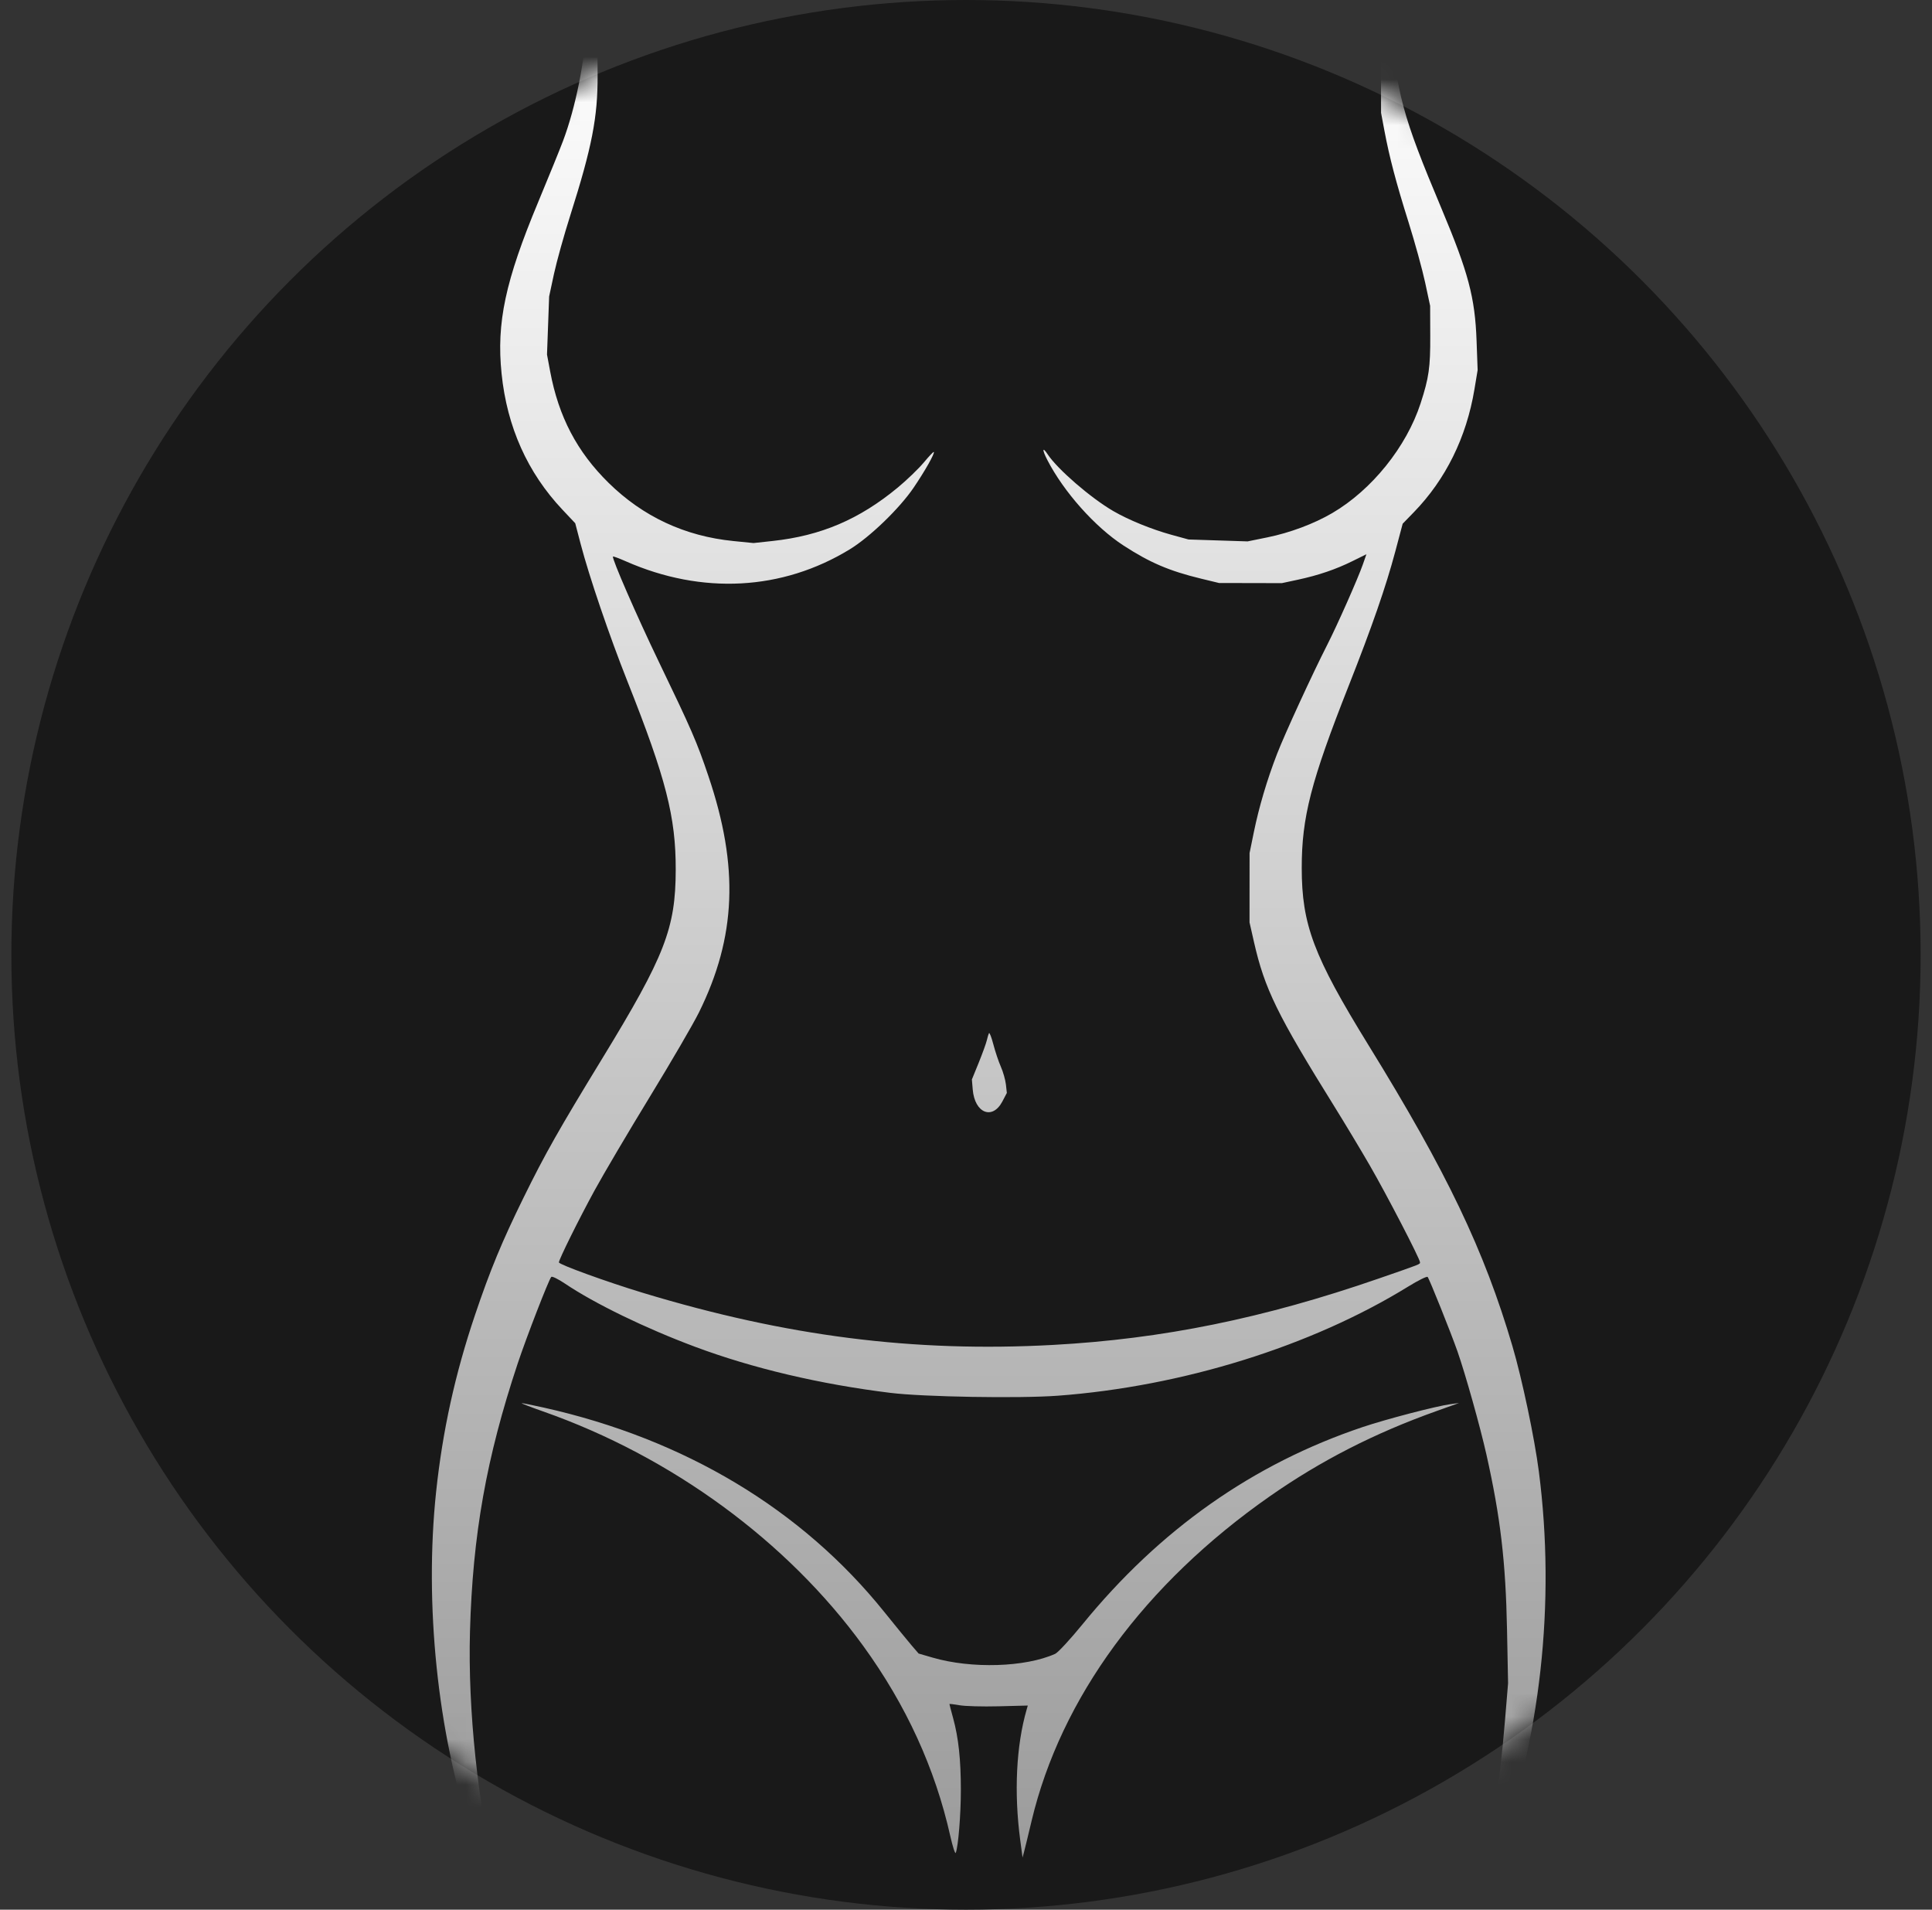
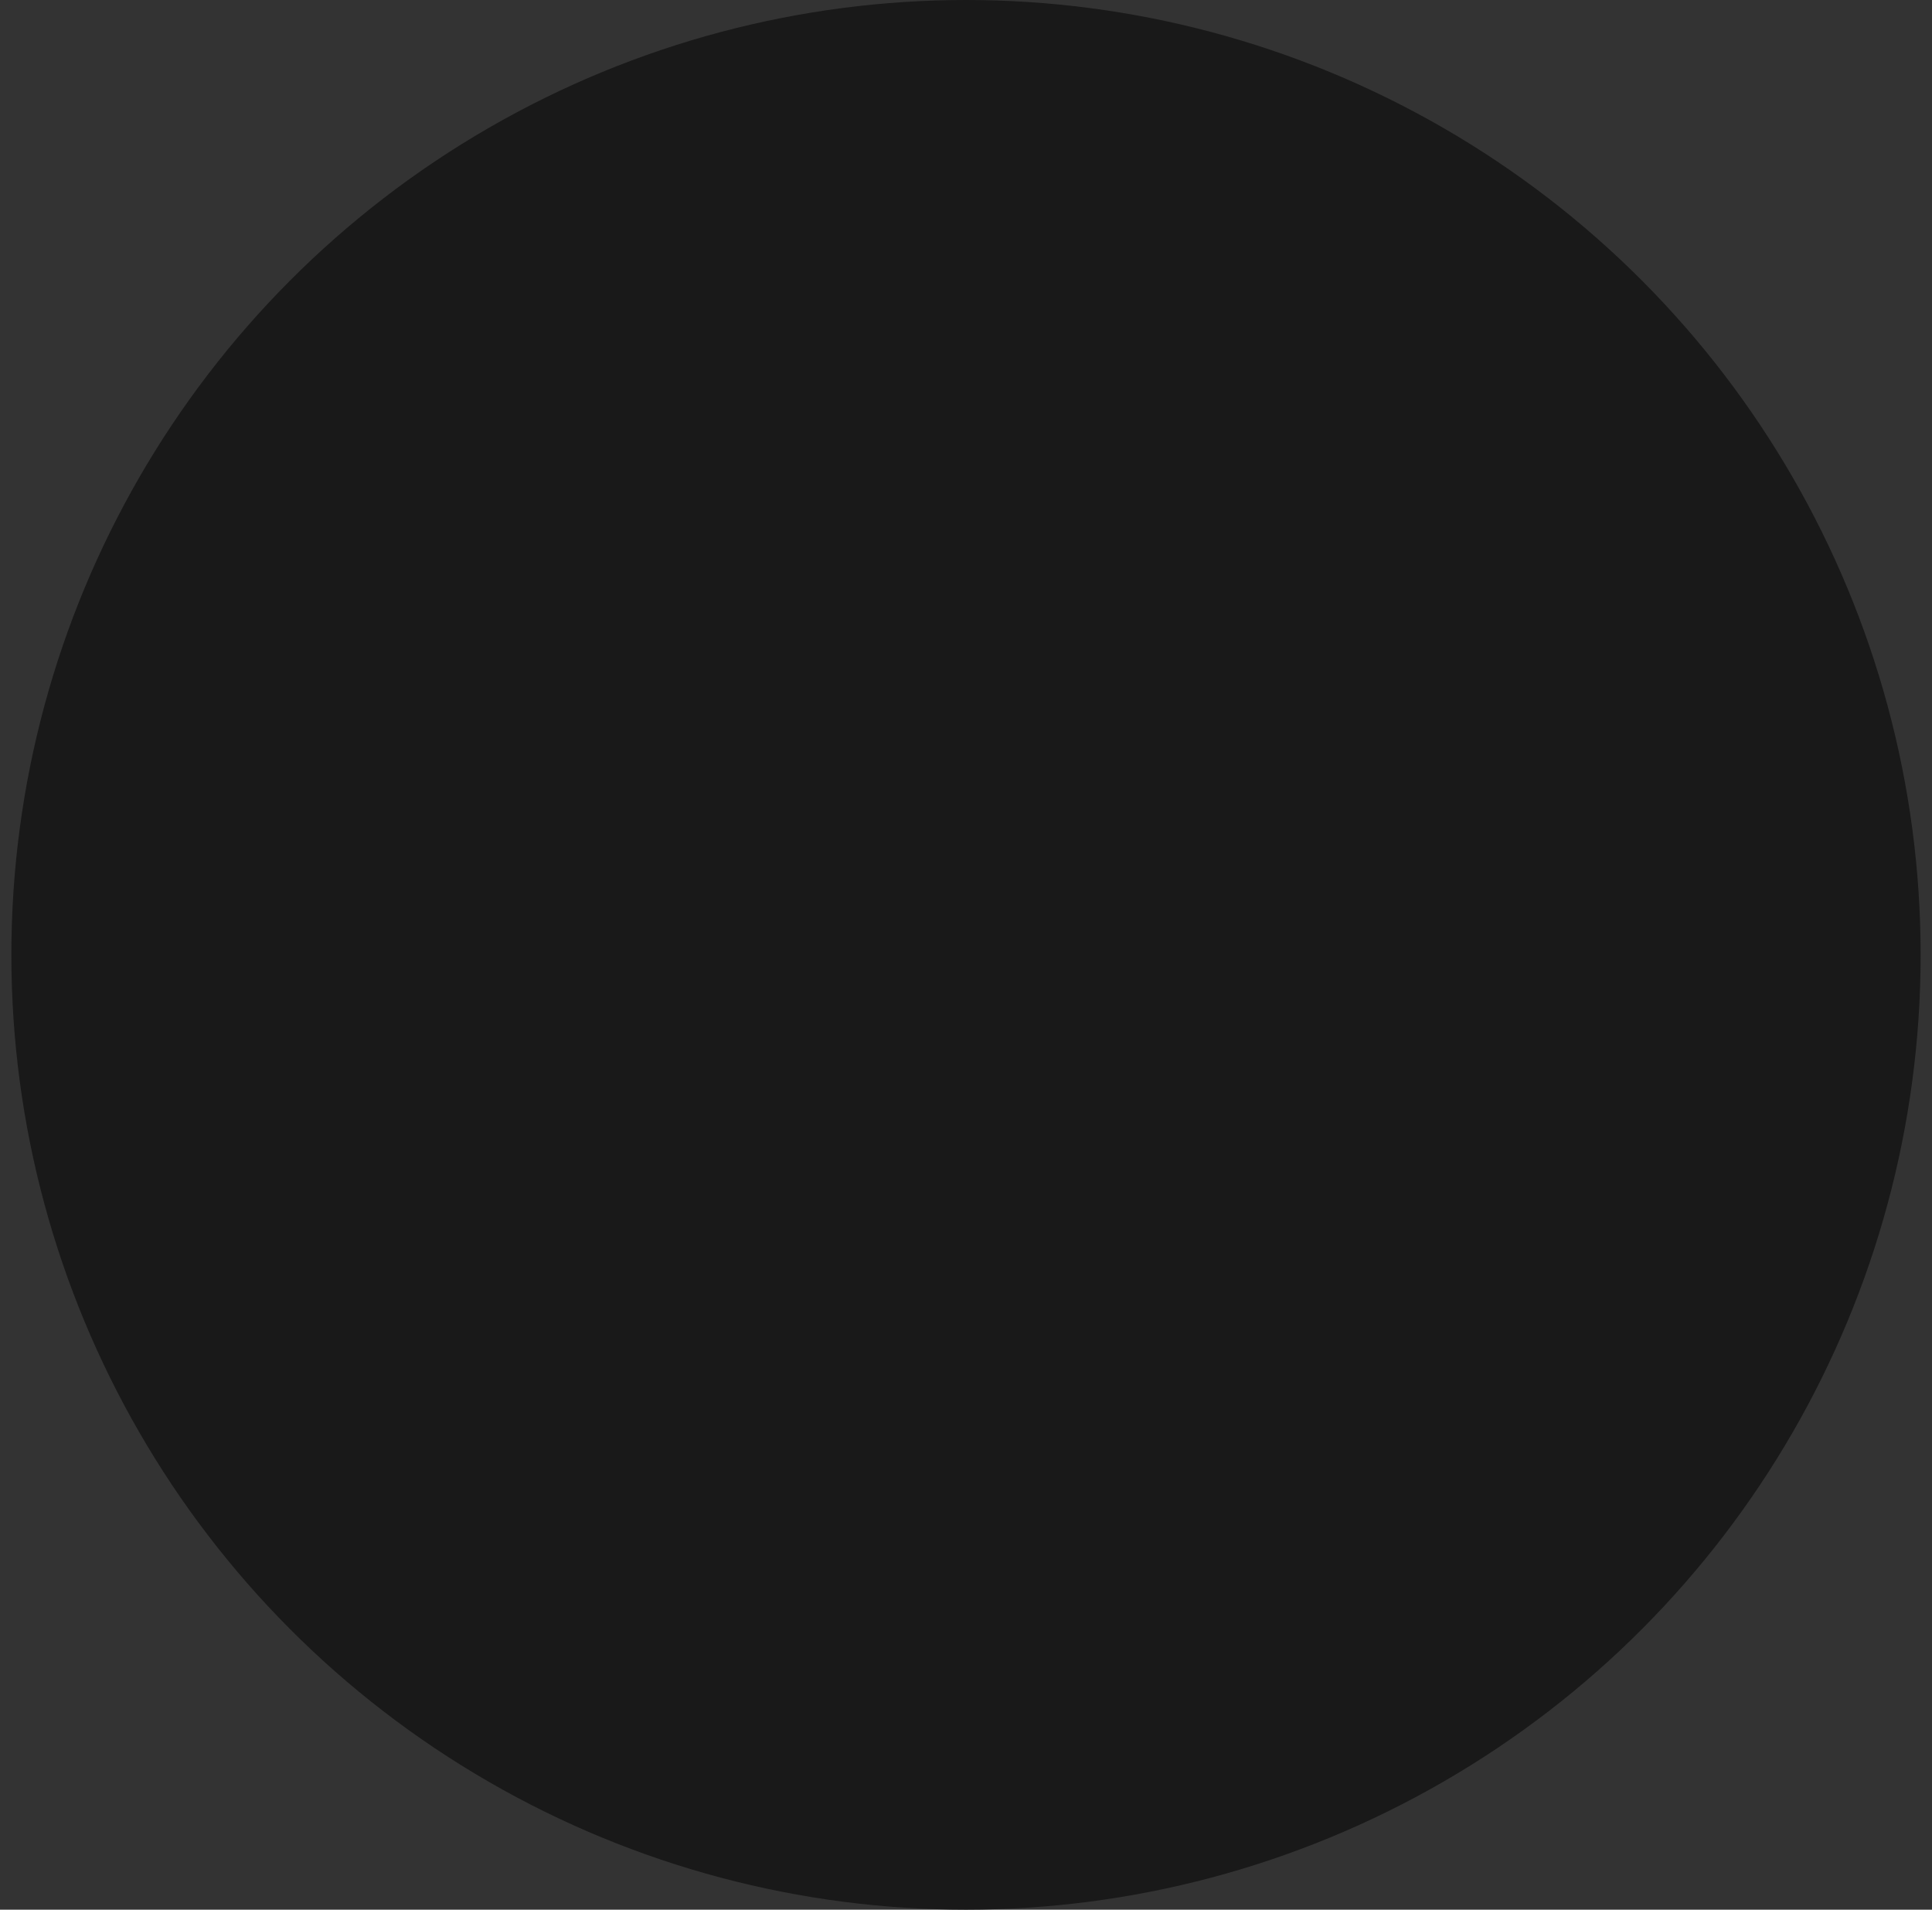
<svg xmlns="http://www.w3.org/2000/svg" fill="none" viewBox="0 0 85 84" height="84" width="85">
  <rect x="0" y="0" width="85" height="84" fill="#333333" stroke="none" />
  <circle fill="#191919" r="42" cy="42" cx="42.5" />
  <mask height="84" width="85" y="0" x="0" maskUnits="userSpaceOnUse" style="mask-type:alpha" id="mask0_9_267">
-     <circle fill="#875024" r="42" cy="42" cx="42.5" />
-   </mask>
+     </mask>
  <g mask="url(#mask0_9_267)">
    <path fill="url(#paint0_linear_9_267)" d="M25.819 0.984C25.727 2.72 25.323 4.731 24.771 6.199C24.635 6.561 24.145 7.767 23.682 8.878C22.229 12.36 21.837 14.197 22.068 16.44C22.308 18.779 23.208 20.79 24.746 22.42L25.308 23.016L25.545 23.922C25.922 25.365 26.81 27.971 27.608 29.98C29.302 34.247 29.735 35.936 29.729 38.264C29.723 40.838 29.25 42.052 26.502 46.551C24.578 49.7 23.984 50.75 23.04 52.668C22.081 54.619 21.568 55.859 20.898 57.842C20.02 60.443 19.471 62.941 19.186 65.632C18.666 70.553 19.253 76.236 20.739 80.675C21.097 81.746 21.952 83.882 22.068 83.998C22.105 84.035 22.009 83.534 21.854 82.885C21.026 79.406 20.582 75.214 20.677 71.773C20.795 67.506 21.397 64.122 22.777 59.974C23.159 58.826 24.144 56.285 24.254 56.166C24.289 56.129 24.561 56.262 24.86 56.463C26.162 57.34 28.4 58.427 30.582 59.241C33.118 60.188 36.082 60.887 39.173 61.267C40.62 61.446 44.851 61.518 46.532 61.393C52.022 60.985 57.699 59.217 61.962 56.587C62.395 56.32 62.777 56.131 62.81 56.168C62.884 56.249 63.84 58.635 64.123 59.444C64.472 60.44 65.127 62.776 65.397 63.983C66.015 66.74 66.244 68.691 66.303 71.69L66.349 74.04L66.21 75.714C65.972 78.58 65.628 80.793 64.944 83.849C64.866 84.195 65.363 83.056 65.788 81.912C67.777 76.561 68.451 70.511 67.703 64.725C67.512 63.246 66.965 60.651 66.54 59.209C65.298 54.992 63.66 51.567 60.209 45.974C57.792 42.054 57.272 40.675 57.271 38.175C57.27 35.95 57.676 34.373 59.329 30.186C60.364 27.565 60.973 25.809 61.386 24.262L61.712 23.036L62.203 22.531C63.605 21.087 64.515 19.244 64.868 17.132L65.01 16.278L64.963 14.989C64.894 13.084 64.603 11.988 63.417 9.166C61.692 5.06 61.46 4.198 61.148 0.717L61.085 0.016L60.921 0.964L60.756 1.912L60.758 3.437L60.761 4.962L60.908 5.745C61.132 6.933 61.417 8.014 61.973 9.784C62.25 10.668 62.577 11.855 62.699 12.422L62.92 13.453L62.925 14.771C62.931 16.16 62.867 16.613 62.501 17.739C61.878 19.656 60.355 21.549 58.613 22.569C57.812 23.038 56.75 23.436 55.758 23.637L54.889 23.814L53.59 23.772L52.291 23.73L51.536 23.523C50.67 23.285 49.647 22.868 48.98 22.48C47.987 21.903 46.529 20.642 46.092 19.983C45.854 19.625 45.845 19.781 46.077 20.231C46.801 21.636 48.177 23.182 49.429 23.995C50.585 24.747 51.447 25.115 52.835 25.451L53.632 25.644L55.014 25.647L56.398 25.65L57.093 25.501C58.007 25.305 58.775 25.043 59.515 24.676L60.117 24.378L59.961 24.825C59.741 25.452 58.839 27.489 58.393 28.363C57.743 29.636 56.52 32.295 56.183 33.167C55.744 34.303 55.391 35.494 55.164 36.602L54.976 37.522L54.975 39.047L54.974 40.572L55.168 41.428C55.638 43.499 56.19 44.627 58.73 48.708C59.172 49.42 59.864 50.569 60.265 51.263C60.994 52.522 62.474 55.375 62.474 55.521C62.474 55.613 62.562 55.579 60.646 56.242C55.59 57.991 51.15 58.895 46.331 59.158C40.198 59.492 34.603 58.782 28.274 56.864C26.715 56.392 24.589 55.621 24.589 55.528C24.589 55.4 25.475 53.613 26.16 52.36C26.556 51.635 27.651 49.78 28.593 48.239C29.535 46.697 30.507 45.028 30.753 44.529C32.393 41.208 32.516 38.128 31.169 34.143C30.66 32.634 30.433 32.112 28.973 29.083C28.008 27.079 26.904 24.544 26.969 24.48C26.984 24.465 27.237 24.559 27.532 24.689C30.888 26.167 34.415 25.979 37.388 24.162C38.274 23.621 39.573 22.367 40.193 21.455C40.692 20.722 41.138 19.932 41.083 19.879C41.068 19.863 40.867 20.075 40.638 20.349C40.408 20.623 39.898 21.115 39.504 21.441C37.81 22.844 36.118 23.566 33.988 23.796L33.151 23.887L32.264 23.798C30.131 23.585 28.286 22.724 26.774 21.237C25.387 19.873 24.578 18.331 24.205 16.338L24.066 15.596L24.113 14.318L24.16 13.04L24.372 12.051C24.489 11.507 24.815 10.339 25.096 9.455C26.045 6.465 26.3 5.156 26.292 3.313L26.286 1.995L26.107 1.011C26.008 0.47 25.915 0.015 25.9 0C25.885 -0.015 25.848 0.428 25.819 0.984ZM43.513 45.445C43.49 45.486 43.445 45.63 43.414 45.766C43.382 45.902 43.222 46.343 43.058 46.748L42.759 47.482L42.796 47.925C42.884 48.968 43.666 49.279 44.103 48.444L44.297 48.074L44.256 47.703C44.233 47.499 44.133 47.146 44.033 46.92C43.933 46.693 43.785 46.252 43.704 45.94C43.622 45.628 43.536 45.405 43.513 45.445ZM23.897 62.085C29.549 64.069 34.644 67.802 37.981 72.402C39.865 74.998 41.14 77.782 41.808 80.758C41.915 81.234 42.024 81.567 42.05 81.499C42.16 81.215 42.274 79.813 42.274 78.736C42.274 77.405 42.17 76.436 41.936 75.584C41.846 75.255 41.772 74.972 41.772 74.957C41.772 74.941 41.969 74.963 42.212 75.007C42.454 75.051 43.229 75.072 43.935 75.054L45.219 75.021L45.17 75.19C44.709 76.78 44.607 78.846 44.886 80.943L44.988 81.706L45.054 81.458C45.091 81.322 45.24 80.71 45.385 80.098C46.672 74.686 50.361 69.663 55.877 65.809C58.112 64.248 60.474 63.04 63.187 62.072L64.192 61.713L63.815 61.764C63.193 61.848 60.99 62.422 59.952 62.771C55.123 64.393 51.025 67.278 47.62 71.454C47.085 72.11 46.546 72.692 46.422 72.747C45.105 73.338 42.743 73.41 41.03 72.912L40.415 72.733L40.091 72.356C39.914 72.148 39.381 71.496 38.907 70.907C35.281 66.393 30.126 63.3 23.919 61.914C23.434 61.806 23.001 61.719 22.955 61.721C22.909 61.723 23.332 61.886 23.897 62.085Z" clip-rule="evenodd" fill-rule="evenodd" />
  </g>
  <defs>
    <linearGradient gradientUnits="userSpaceOnUse" y2="84" x2="43.5" y1="0" x1="43.5" id="paint0_linear_9_267">
      <stop stop-color="white" />
      <stop stop-color="#999999" offset="1" />
    </linearGradient>
  </defs>
</svg>